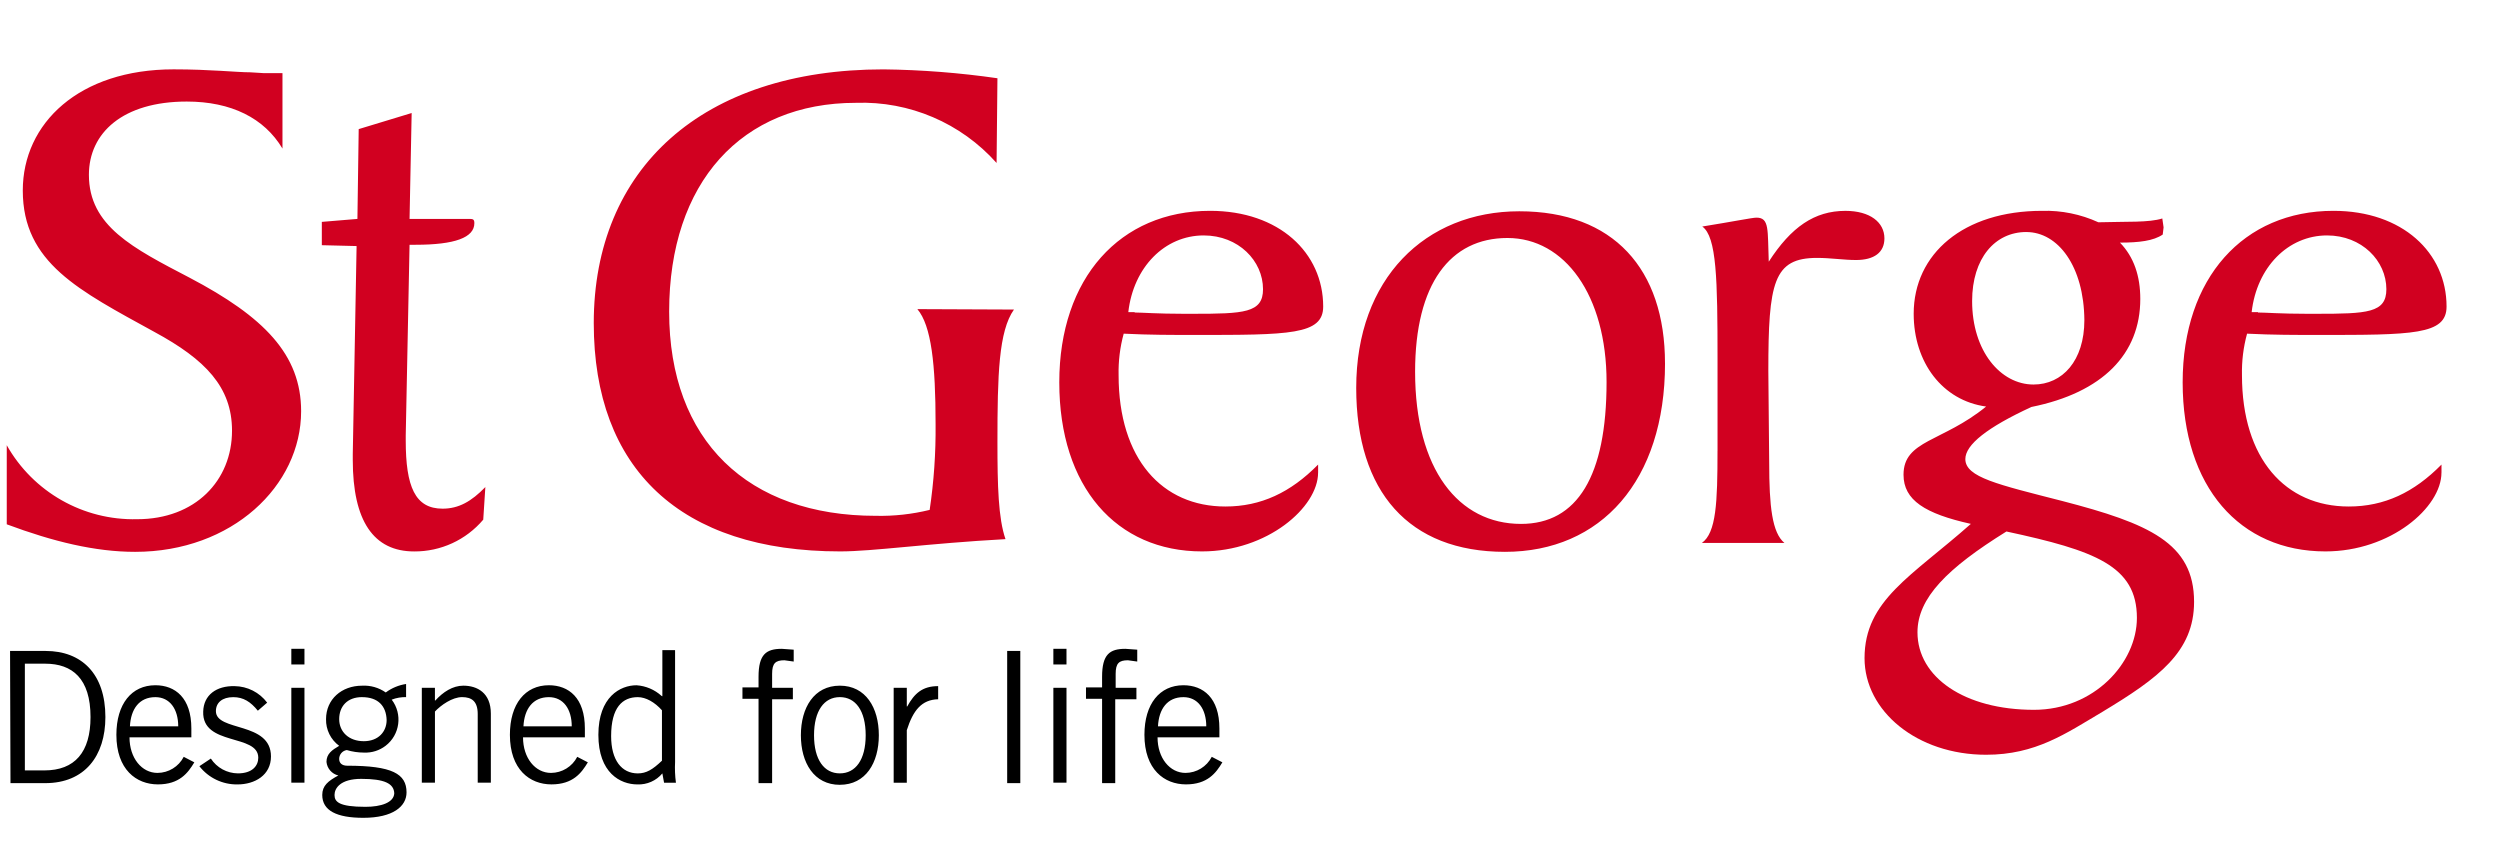
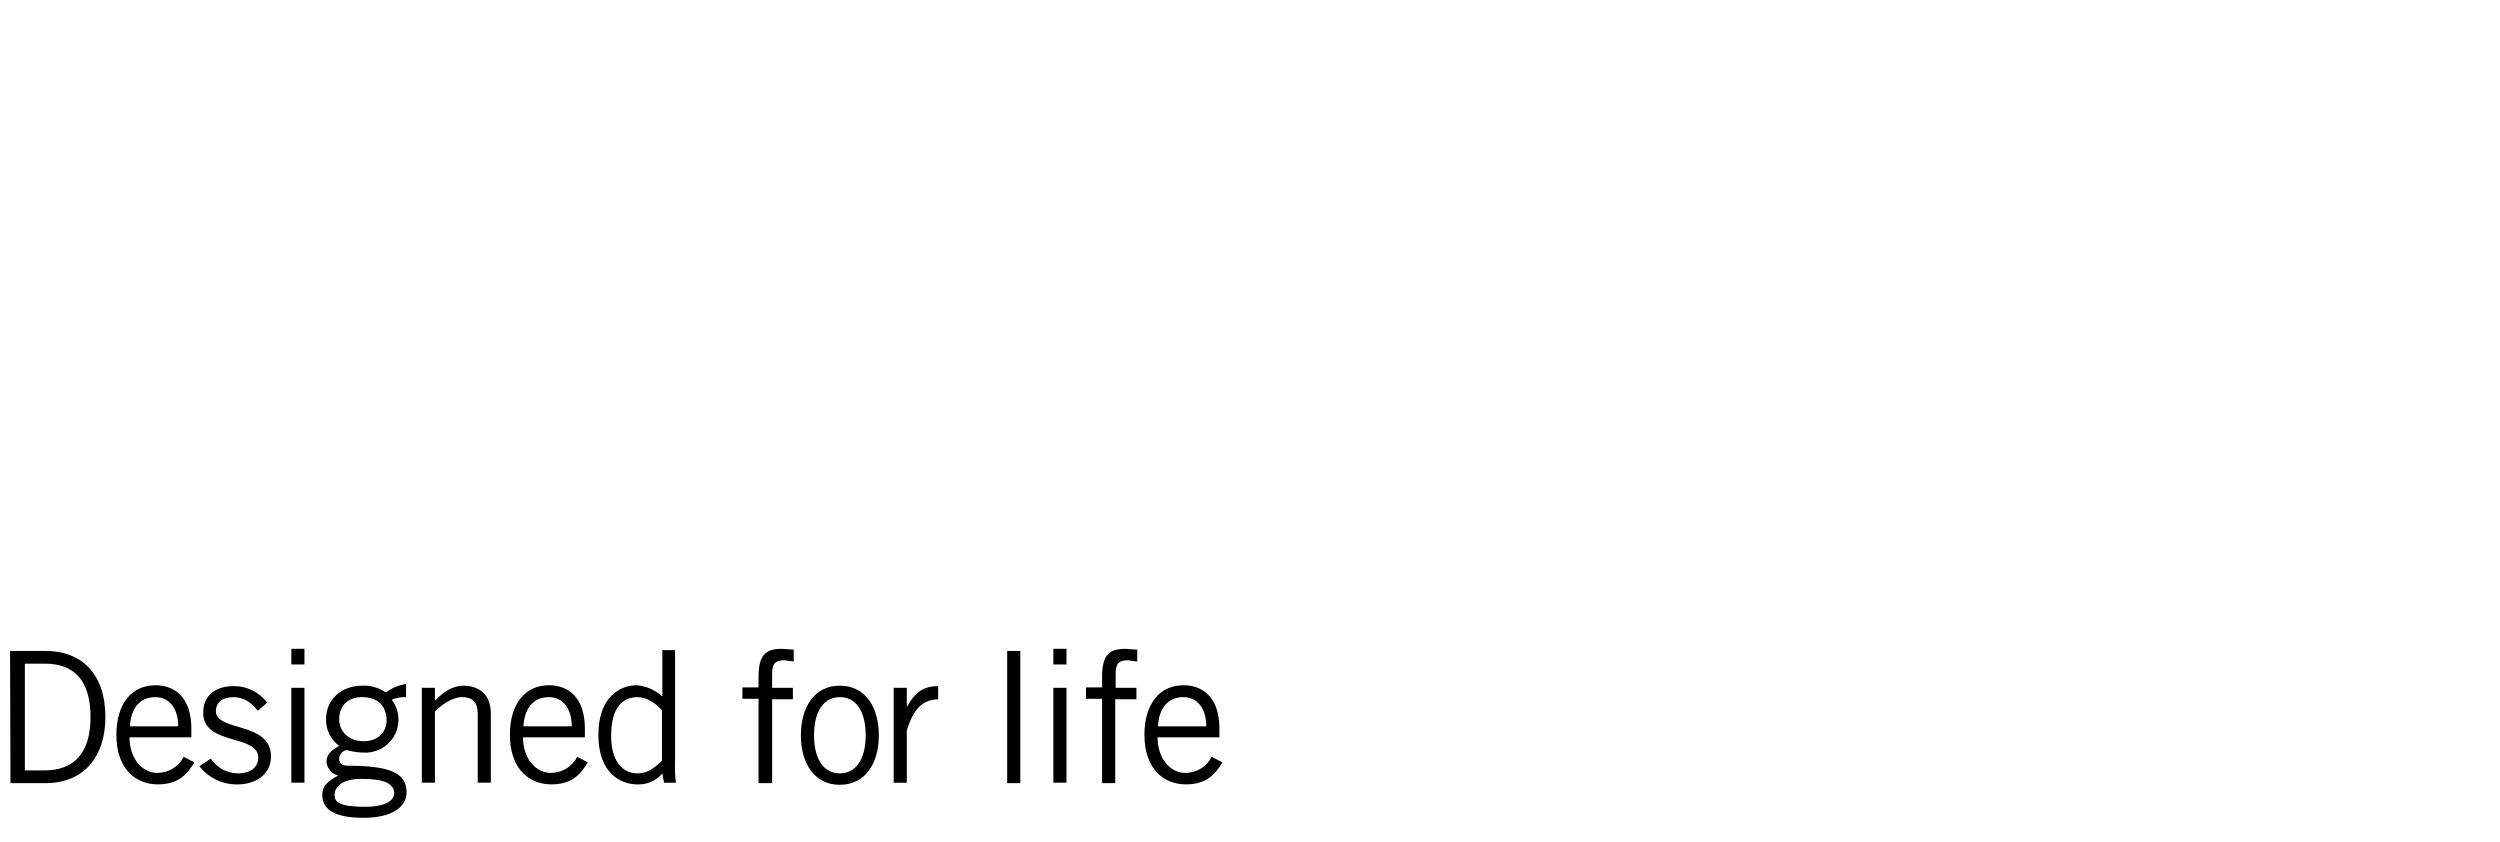
<svg xmlns="http://www.w3.org/2000/svg" id="Layer_1" data-name="Layer 1" width="937" height="315.61" viewBox="0 0 937 315.61">
  <path d="M3.77,243.98h13.34c13.49,0,22.39,8.57,22.39,24.77,0,14.61-7.78,24.77-22.54,24.77H3.93l-.16-49.53ZM9.17,288.75h7.46c11.43,0,17.3-6.83,17.3-20,0-14.45-6.83-20-16.99-20h-7.62v40.01h-.16ZM72.83,285.73c-2.38,3.97-5.56,8.26-13.65,8.26s-15.56-5.56-15.56-18.58c0-11.59,5.72-18.58,14.61-18.58,7.46,0,13.49,4.76,13.49,16.19v3.33h-23.18c0,7.78,4.6,13.34,10.48,13.34,4.15-.02,7.95-2.34,9.84-6.03l3.97,2.06ZM66.8,272.24c0-6.51-3.18-10.95-8.57-10.95-6.03,0-9.21,4.45-9.53,10.95h18.1ZM79.02,284.3c2.24,3.44,6.05,5.53,10.16,5.56,5.4,0,7.62-2.86,7.62-5.87,0-9.05-21.12-4.29-20.64-17.3.16-6.19,4.92-9.68,11.75-9.53,4.82.05,9.33,2.34,12.22,6.19l-3.49,3.02c-2.7-3.33-5.4-5.08-9.21-5.08-4.13,0-6.51,2.06-6.51,5.24,0,7.78,20.64,3.81,20.64,16.99,0,6.99-6.03,10.48-12.54,10.48-5.57.09-10.86-2.43-14.29-6.83l4.29-2.86ZM114.11,243.18v5.87h-4.92v-5.87h4.92ZM109.19,257.79h4.92v35.56h-4.92v-35.56ZM152.37,261.28c-1.9-.06-3.79.26-5.56.95,4.14,5.42,3.11,13.17-2.31,17.31-2.29,1.75-5.13,2.65-8.01,2.53h-.16c-2.15-.01-4.29-.33-6.35-.95-1.65.25-2.86,1.67-2.86,3.33,0,1.59,1.11,2.54,3.02,2.54,16.83,0,22.23,3.02,22.23,10,0,5.24-5.08,9.53-16.19,9.53-10,0-15.4-2.7-15.4-8.57,0-3.49,2.22-5.24,6.03-7.3-2.42-.57-4.2-2.61-4.45-5.08,0-3.02,2.06-4.45,4.76-6.03-3.18-2.33-5.01-6.06-4.92-10,0-7.46,5.87-12.54,13.49-12.54,3.16-.18,6.3.72,8.89,2.54,2.24-1.67,4.86-2.76,7.62-3.18v4.92h.16ZM135.38,291.92c-7.78,0-10,3.49-10,6.03s1.59,4.45,11.59,4.45c5.87,0,10.64-1.59,10.8-5.08-.16-3.65-3.65-5.4-12.38-5.4h0ZM135.7,261.28c-5.56,0-8.57,3.49-8.57,8.26s3.65,8.26,9.21,8.26,8.57-3.65,8.57-7.94c-.16-5.24-3.18-8.57-9.21-8.57h0ZM163.01,257.79v4.76h.16c2.86-3.18,6.51-5.56,10.48-5.56,5.24,0,10.32,2.7,10.32,10.48v25.88h-4.92v-25.72c0-4.76-2.22-6.35-5.87-6.35s-7.94,3.02-10.16,5.4v26.67h-4.92v-35.56h4.92ZM220.32,285.73c-2.38,3.97-5.56,8.26-13.65,8.26s-15.56-5.56-15.56-18.58c0-11.59,5.72-18.58,14.61-18.58,7.46,0,13.49,4.76,13.49,16.19v3.33h-23.18c0,7.78,4.6,13.34,10.48,13.34,4.15-.02,7.95-2.34,9.84-6.03l3.97,2.06ZM214.29,272.24c0-6.51-3.18-10.95-8.57-10.95-6.03,0-9.21,4.45-9.53,10.95h18.1ZM253.02,243.98v41.6c-.13,2.6-.03,5.2.32,7.78h-4.45l-.64-3.49c-2.31,2.76-5.77,4.28-9.37,4.13-6.35,0-14.61-4.29-14.61-18.58s8.26-18.58,14.29-18.58c3.48.23,6.78,1.63,9.37,3.97l.32.16v-17.3h4.76v.32ZM248.1,266.21c-2.7-3.02-6.03-4.92-9.05-4.92-5.72,0-10,3.81-10,14.61,0,9.05,3.97,13.97,10,13.97,3.18,0,5.56-1.43,9.05-4.76v-18.89ZM284.3,293.35v-31.43h-6.03v-4.29h6.03v-3.97c0-8.41,2.86-10.48,8.73-10.48l4.45.32v4.45l-3.49-.48c-3.33,0-4.6,1.11-4.6,5.08v5.24h7.78v4.29h-7.78v31.43h-5.08v-.16ZM314.78,294.15c-9.68,0-14.61-8.26-14.61-18.58s4.92-18.58,14.61-18.58,14.61,8.26,14.61,18.58-4.92,18.57-14.61,18.57h0ZM314.78,261.28c-5.87,0-9.68,5.08-9.68,14.29s3.81,14.29,9.68,14.29,9.68-5.08,9.68-14.29-3.81-14.29-9.68-14.29h0ZM334.95,257.79h4.92v6.99h.16c2.7-4.92,5.72-7.62,11.59-7.62v4.92c-6.19.16-9.37,4.13-11.75,11.59v19.69h-4.92v-35.56ZM382.41,243.98v49.53h-4.92v-49.53h4.92ZM399.72,243.18v5.87h-4.92v-5.87h4.92ZM394.8,257.79h4.92v35.56h-4.92v-35.56ZM413.06,293.35v-31.43h-6.03v-4.29h6.03v-3.97c0-8.41,2.86-10.48,8.73-10.48l4.45.32v4.45l-3.49-.48c-3.33,0-4.6,1.11-4.6,5.08v5.24h7.78v4.29h-7.94v31.43h-4.92v-.16ZM458.14,285.73c-2.38,3.97-5.56,8.26-13.65,8.26s-15.56-5.56-15.56-18.58c0-11.59,5.72-18.58,14.61-18.58,7.46,0,13.49,4.76,13.49,16.19v3.33h-23.18c0,7.78,4.6,13.34,10.48,13.34,4.15-.02,7.95-2.34,9.84-6.03l3.97,2.06ZM452.11,272.24c0-6.51-3.18-10.95-8.57-10.95-6.03,0-9.21,4.45-9.53,10.95h18.1Z" />
-   <path d="M2.5,166.82c9.91,17.59,28.72,28.27,48.9,27.78,21.75,0,35.56-14.45,35.56-33.18,0-16.35-10-26.67-29.05-36.99-28.26-15.56-49.37-25.88-49.37-53.03,0-25.24,21.12-45.41,56.52-45.41,13.81,0,23.66,1.11,28.74,1.11l5.24.32h6.83v28.26c-6.83-11.43-19.21-17.62-35.88-17.62-23.97,0-36.67,11.75-36.67,27.47,0,19.21,16.51,27.47,37.79,38.58,27.78,14.61,41.75,28.74,41.75,50.01,0,27.94-25.88,52.71-62.23,52.71-14.92,0-30.64-3.81-48.1-10.32v-29.69ZM120.62,91.89v-8.73l13.34-1.11.48-33.66,19.85-6.03-.79,39.69h22.07c1.59,0,2.22,0,2.22,1.59,0,5.4-7.3,8.1-22.07,8.1h-2.22l-1.43,71.44v1.91c0,17.3,3.49,25.56,13.81,25.56,6.03,0,10.8-2.7,16.03-8.1l-.79,12.22c-6.44,7.61-15.91,11.97-25.88,11.91-15.24,0-23.02-11.43-23.02-34.29v-2.22l1.43-77.95-13.02-.32ZM380.03,116.02c-5.72,8.1-6.19,24.45-6.19,49.69,0,16.35.32,28.58,3.02,36.36-29.05,1.59-49.69,4.6-61.92,4.6-60.01,0-92.4-30.96-92.4-85.57,0-57.79,40.48-95.1,108.59-95.1,14.29.17,28.56,1.29,42.71,3.33l-.32,31.75c-13.35-14.98-32.66-23.24-52.71-22.54-42.87,0-70.01,29.85-70.01,78.27s29.53,76.52,77.48,76.52c6.79.15,13.57-.6,20.16-2.22,1.58-10.62,2.32-21.34,2.22-32.07,0-22.54-1.59-36.99-6.83-43.18l36.2.16h0ZM494.02,177.14c0,13.02-19.05,29.53-43.5,29.53-32.07,0-53.5-24.13-53.5-63.35s22.86-64.3,56.52-64.3c25.88,0,42.39,15.72,42.39,35.88,0,10.64-12.7,10.64-48.42,10.64-7.94,0-16.83,0-26.35-.48-1.38,5.07-2.03,10.31-1.91,15.56,0,31.43,16.35,49.22,40.01,49.22,13.34,0,24.45-5.24,34.77-15.72v3.02h0ZM425.28,117.13c2.7,0,8.73.48,18.26.48h3.49c19.21,0,26.35-.32,26.35-9.21,0-10.64-9.21-20.16-22.23-20.16-14.61,0-26.35,11.91-28.26,28.74h2.38v.16ZM624.05,136.18c0,43.98-23.97,70.65-60.01,70.65s-55.73-22.54-55.73-61.44c0-40.96,25.88-66.2,61.12-66.2s54.61,21.59,54.61,57h0ZM530.38,139.36c0,36.67,16.35,57,39.69,57,21.12,0,32.07-17.94,32.07-53.18,0-32.55-15.72-53.98-37.15-53.98s-34.61,17.15-34.61,50.17h0ZM643.73,169.04v-34.45c0-29.85-.32-45.88-5.72-49.69,11.91-1.91,18.73-3.33,20.32-3.33,4.92,0,4.13,4.6,4.6,16.51,8.41-13.02,17.15-19.05,28.74-19.05,9.21,0,14.61,4.29,14.61,10.32,0,5.24-3.81,8.1-10.64,8.1-4.6,0-9.53-.79-14.61-.79-16.35,0-18.26,9.21-18.26,42.39l.32,34.29c0,16.51,1.11,26.35,5.72,30.16h-30.96c5.4-3.81,5.87-15.24,5.87-34.45h0ZM810.43,81.88l.48,3.33-.32,2.7c-3.49,2.38-8.89,3.02-16.03,3.02,5.24,5.4,7.62,12.54,7.62,21.12,0,20.64-14.13,35.09-40.8,40.48-16.51,7.62-24.77,14.13-24.77,19.53,0,6.83,12.22,9.53,36.36,15.72,32.39,8.41,49.37,15.72,49.37,37.79,0,18.73-13.34,28.58-34.45,41.28-13.65,8.1-24.93,16.03-43.5,16.03-25.88,0-45.56-16.35-45.56-36.2,0-21.75,17.62-30.64,39.85-50.33-17.15-3.81-25.24-8.89-25.24-18.42,0-13.02,14.61-12.22,30.96-25.56-16.35-2.22-27.15-16.51-27.15-34.77,0-22.54,18.73-38.58,48.1-38.58,7.27-.21,14.5,1.26,21.12,4.29,10.95-.32,18.89.16,23.97-1.43h0ZM718.67,236.99c0,16.83,17.62,29.05,43.66,29.05,22.54,0,38.58-17.62,38.58-34.45,0-19.53-15.72-25.24-48.9-32.39-22.23,13.81-33.34,24.93-33.34,37.79h0ZM759.47,86.96c-11.75,0-20.32,9.84-20.32,25.88,0,18.73,10.64,31.28,23.02,31.28,10.8,0,19.05-8.89,19.05-24.13-.16-20.16-9.84-33.02-21.75-33.02h0ZM915.06,177.14c0,13.02-19.05,29.53-43.5,29.53-32.07,0-53.5-24.13-53.5-63.35s22.86-64.3,56.52-64.3c25.88,0,42.39,15.72,42.39,35.88,0,10.64-12.7,10.64-48.42,10.64-7.94,0-16.83,0-26.35-.48-1.38,5.07-2.03,10.31-1.91,15.56,0,31.43,16.35,49.22,40.01,49.22,13.34,0,24.45-5.24,34.77-15.72v3.02h0ZM846.31,117.13c2.7,0,8.73.48,18.26.48h3.49c19.21,0,26.35-.32,26.35-9.21,0-10.64-9.21-20.16-22.23-20.16-14.61,0-26.35,11.91-28.26,28.74h2.38v.16Z" fill="#d10020" />
</svg>